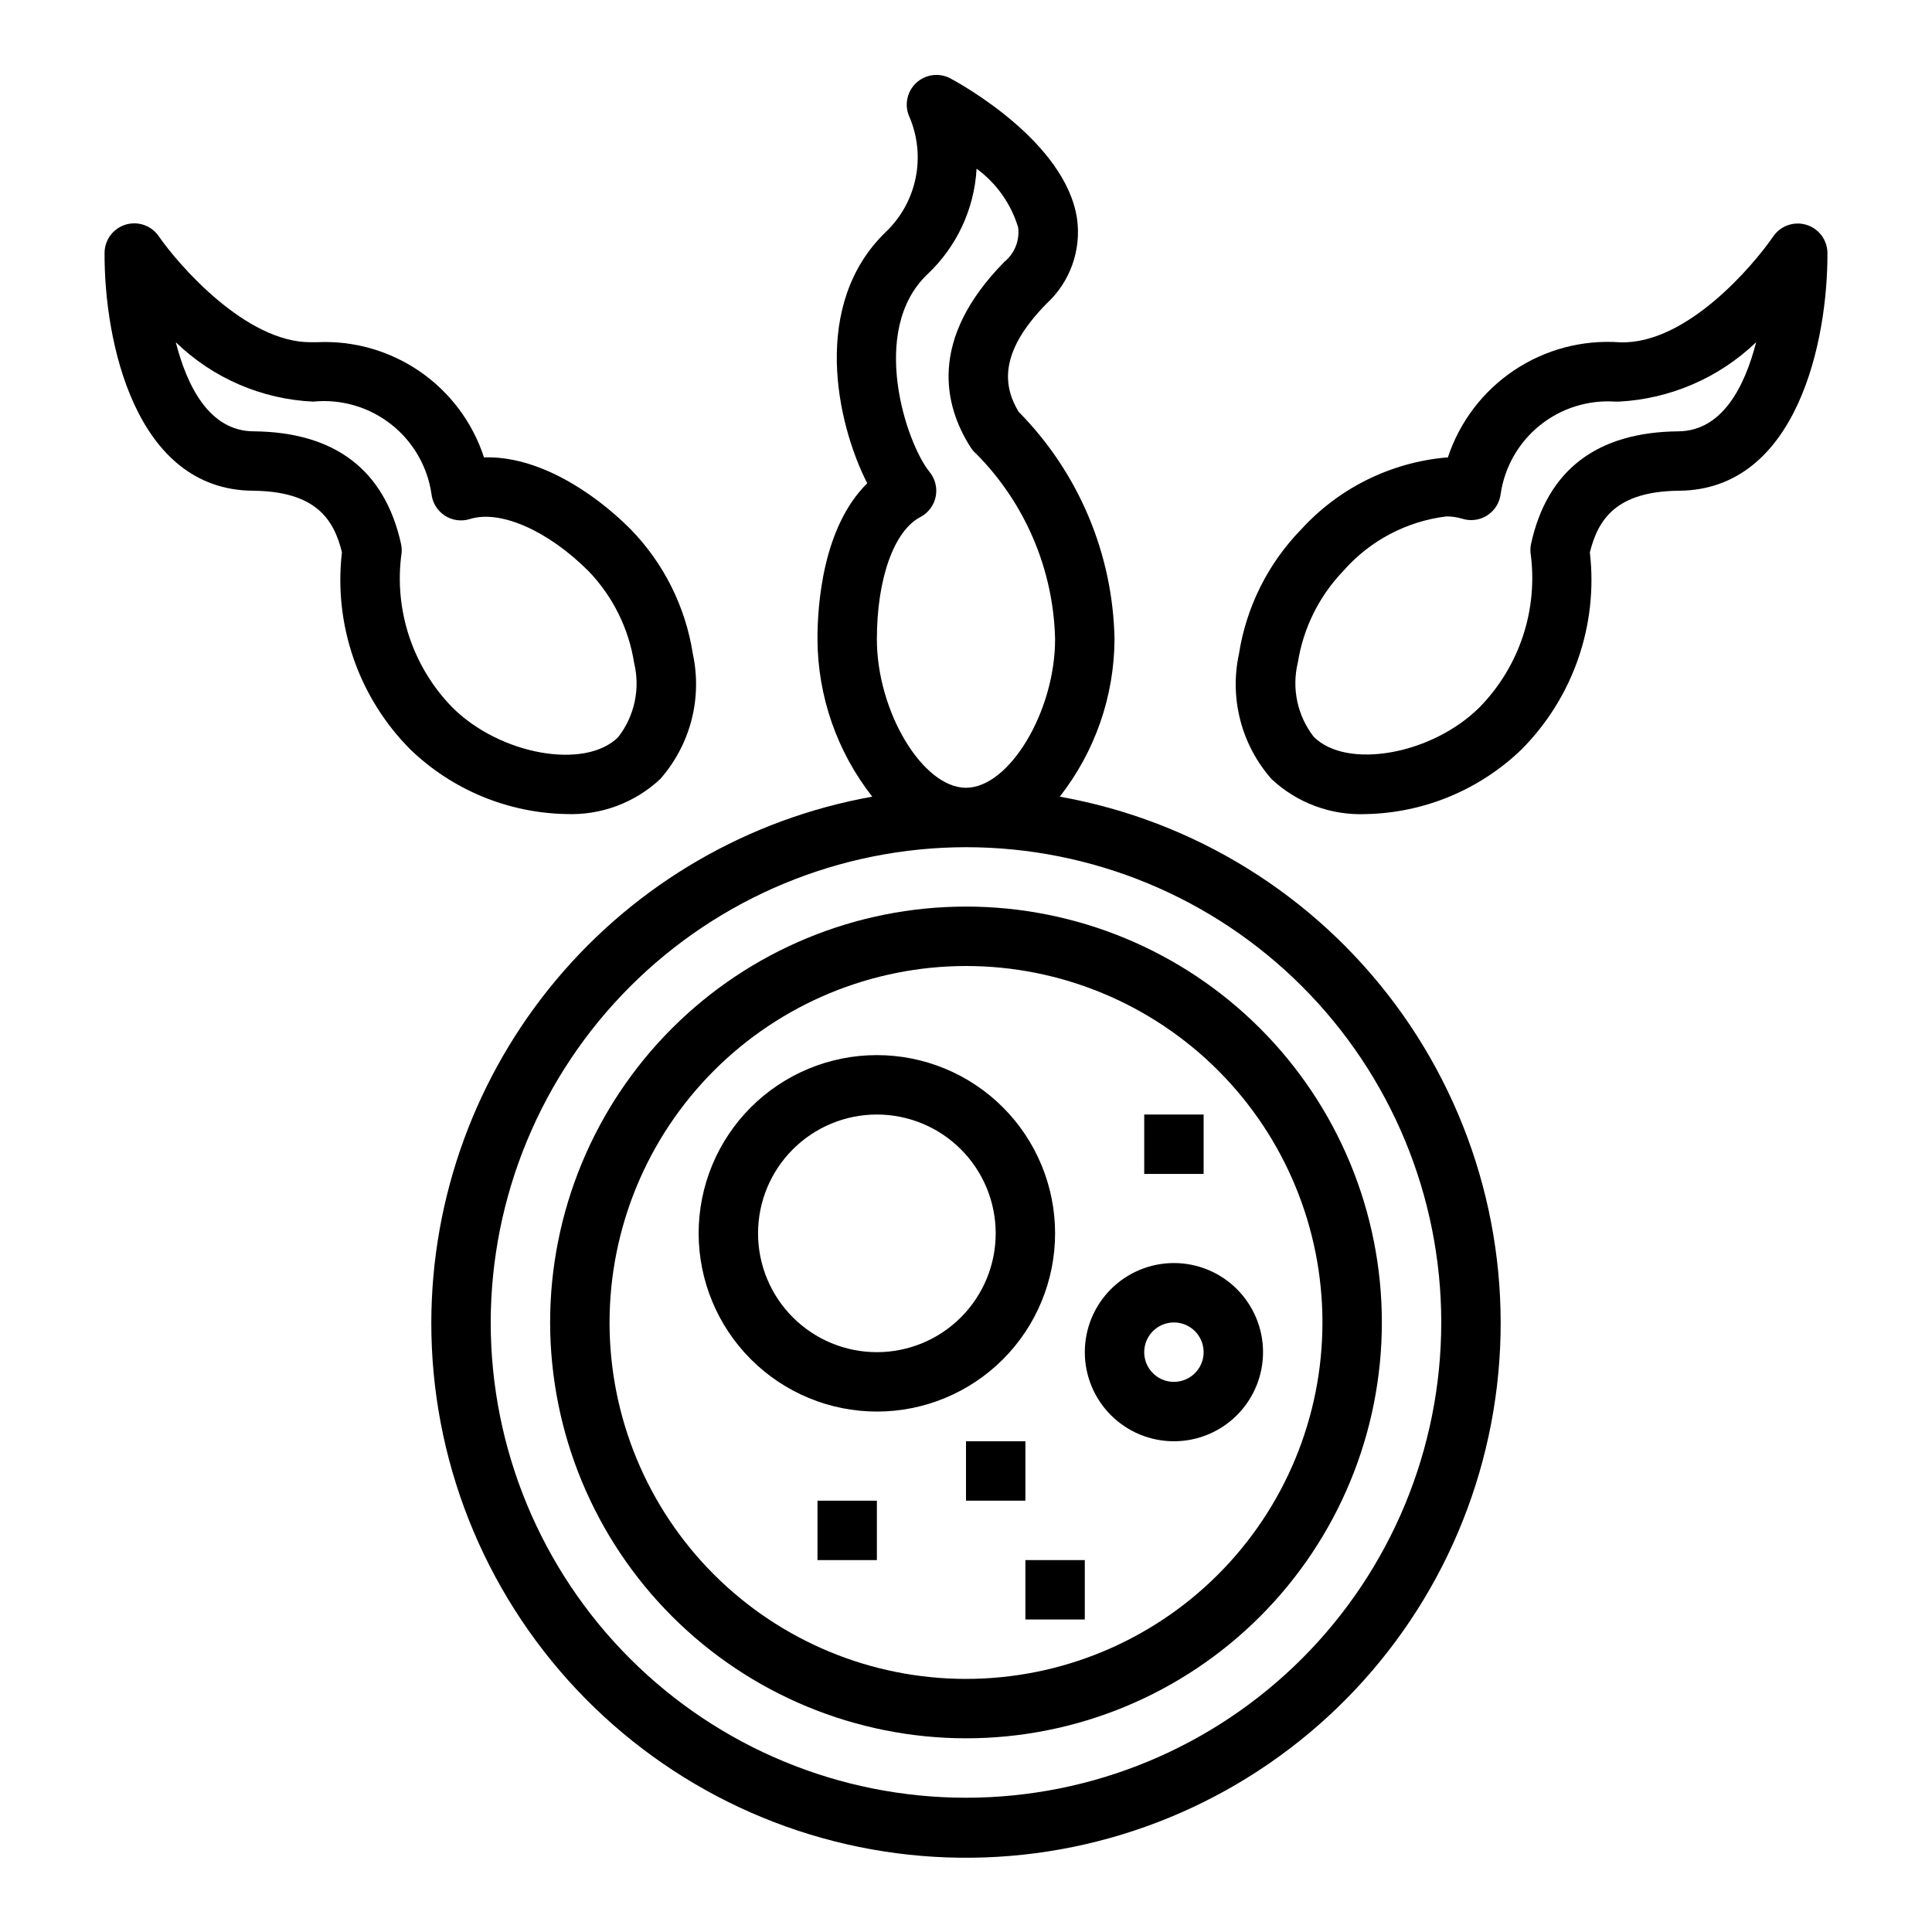
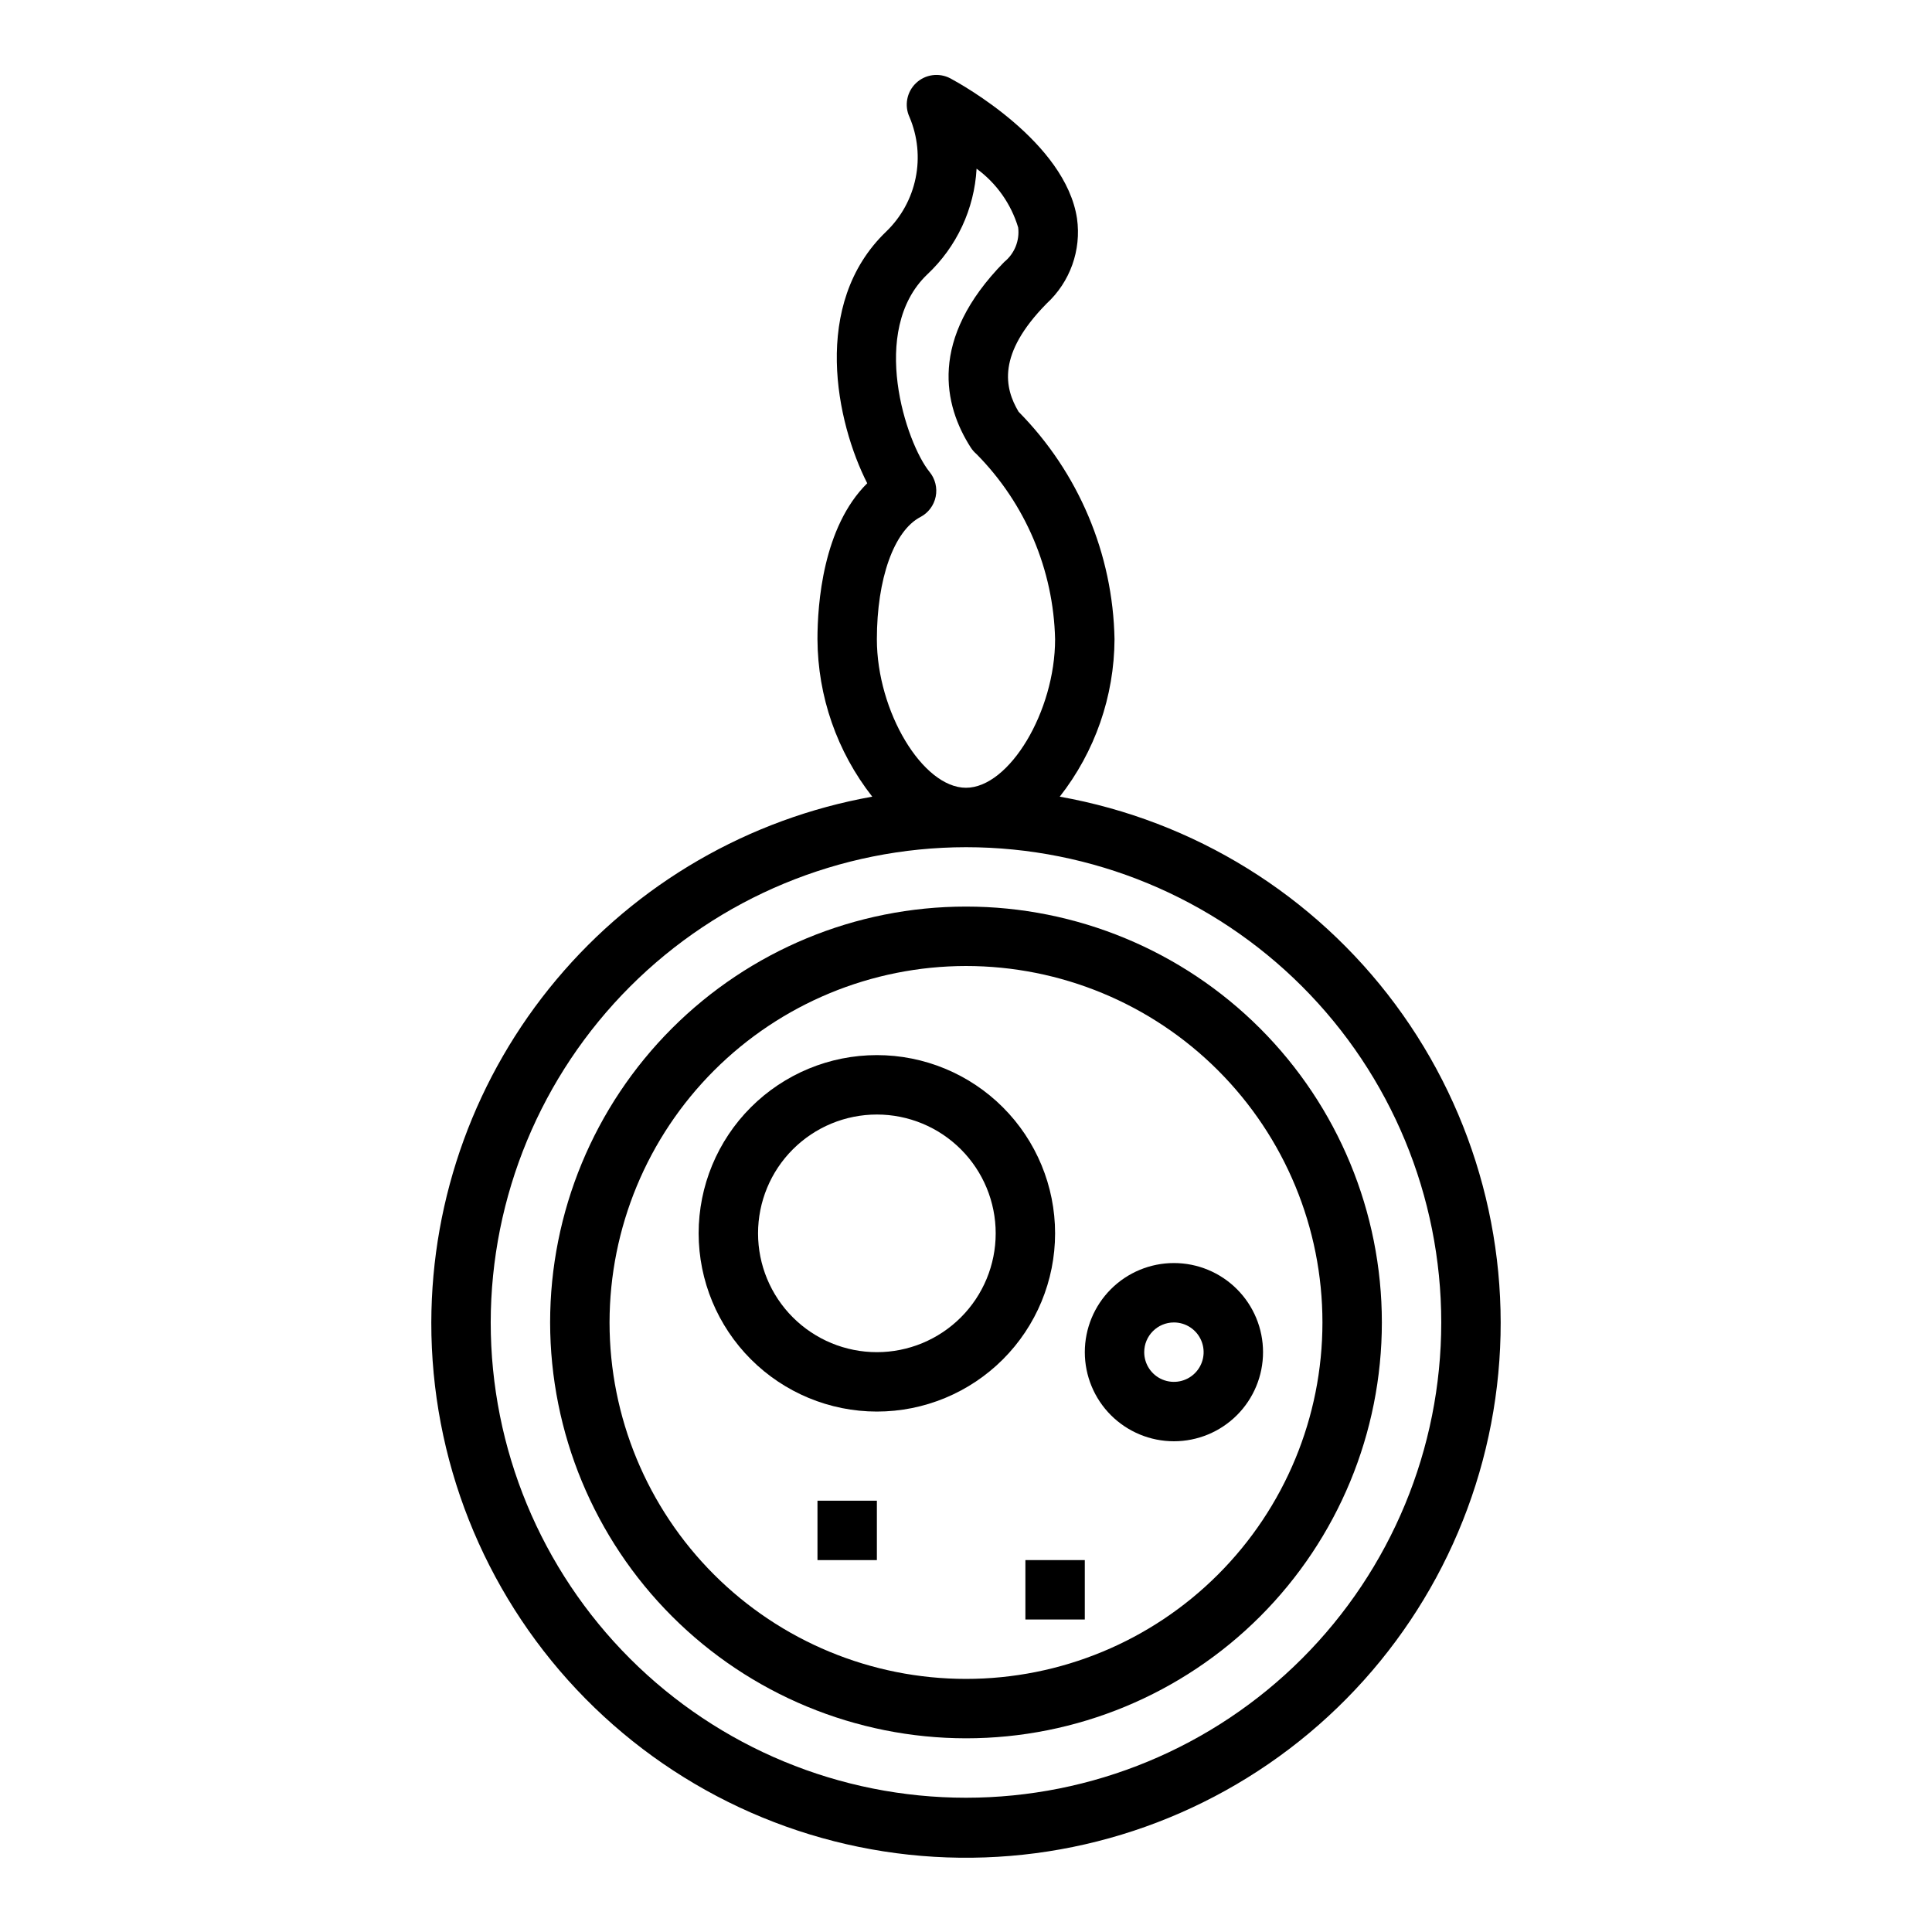
<svg xmlns="http://www.w3.org/2000/svg" fill="#000000" width="800px" height="800px" version="1.1" viewBox="144 144 512 512">
  <g>
    <path d="m400 604.67c29.227 0 57.258-11.613 77.926-32.281s32.281-48.699 32.281-77.93c0-29.227-11.613-57.258-32.281-77.926-20.668-20.668-48.699-32.281-77.926-32.281-29.23 0-57.262 11.613-77.93 32.281-20.668 20.668-32.281 48.699-32.281 77.926 0.031 29.223 11.652 57.234 32.316 77.895 20.66 20.664 48.672 32.285 77.895 32.316zm0-204.67c25.051 0 49.078 9.949 66.793 27.668 17.719 17.715 27.668 41.742 27.668 66.793 0 25.055-9.949 49.082-27.668 66.797-17.715 17.719-41.742 27.668-66.793 27.668-25.055 0-49.082-9.949-66.797-27.668-17.715-17.715-27.668-41.742-27.668-66.797 0.027-25.043 9.988-49.055 27.695-66.766 17.711-17.707 41.723-27.668 66.77-27.695z" />
    <path d="m258.3 494.46c-0.043 36.152 13.734 70.949 38.508 97.277 24.773 26.324 58.672 42.188 94.758 44.336 36.086 2.152 71.629-9.57 99.355-32.77 27.727-23.195 45.539-56.109 49.789-92.008 4.254-35.902-5.379-72.066-26.918-101.1-21.539-29.031-53.359-48.734-88.949-55.07 9.336-11.91 14.445-26.59 14.516-41.723-0.418-22.613-9.523-44.199-25.426-60.285-3.746-6.297-5.754-15.25 7.422-28.66 6.234-5.734 9.25-14.168 8.062-22.555-3.078-20.246-30.457-35.465-33.566-37.133-2.992-1.578-6.66-1.074-9.109 1.262-2.449 2.332-3.137 5.973-1.699 9.035 2.152 5.09 2.715 10.711 1.605 16.121-1.105 5.414-3.828 10.363-7.809 14.195-20.02 19.207-13.168 50.688-5.016 66.691-11.762 11.609-13.188 32.086-13.188 41.328 0.074 15.133 5.18 29.812 14.52 41.723-32.719 5.852-62.34 23.008-83.695 48.477-21.359 25.465-33.094 57.621-33.16 90.855zm118.08-181.05c0-16.012 4.519-28.727 11.523-32.387 2.098-1.098 3.59-3.078 4.062-5.398 0.473-2.316-0.125-4.727-1.621-6.559-6.227-7.629-16.121-37.465-0.645-52.309 7.82-7.312 12.516-17.363 13.105-28.055 5.269 3.856 9.137 9.324 11.02 15.578 0.43 3.484-0.969 6.945-3.699 9.152-20.176 20.539-15.973 38.047-8.895 49.121v0.004c0.434 0.676 0.965 1.281 1.574 1.801 12.941 13.094 20.387 30.645 20.805 49.051 0 19.129-12.137 39.359-23.617 39.359-11.477 0-23.613-20.23-23.613-39.359zm23.617 55.105c33.402 0 65.441 13.27 89.059 36.891 23.621 23.621 36.891 55.656 36.891 89.059 0 33.406-13.27 65.441-36.891 89.062-23.617 23.621-55.656 36.891-89.059 36.891-33.406 0-65.441-13.27-89.062-36.891-23.621-23.621-36.891-55.656-36.891-89.062 0.039-33.391 13.32-65.402 36.934-89.016 23.613-23.613 55.625-36.895 89.02-36.934z" />
    <path d="m376.38 518.08c12.527 0 24.539-4.977 33.398-13.832 8.855-8.859 13.832-20.871 13.832-33.398s-4.977-24.543-13.832-33.398c-8.859-8.859-20.871-13.836-33.398-13.836-12.527 0-24.539 4.977-33.398 13.836-8.859 8.855-13.836 20.871-13.836 33.398 0.016 12.523 4.996 24.527 13.852 33.383 8.852 8.855 20.859 13.836 33.383 13.848zm0-78.719c8.352 0 16.359 3.316 22.266 9.223s9.223 13.914 9.223 22.266c0 8.352-3.316 16.359-9.223 22.266-5.906 5.902-13.914 9.223-22.266 9.223-8.352 0-16.359-3.32-22.266-9.223-5.906-5.906-9.223-13.914-9.223-22.266 0-8.352 3.316-16.359 9.223-22.266s13.914-9.223 22.266-9.223z" />
    <path d="m455.1 525.95c6.266 0 12.27-2.488 16.699-6.914 4.43-4.43 6.918-10.438 6.918-16.699 0-6.266-2.488-12.27-6.918-16.699-4.43-4.43-10.434-6.918-16.699-6.918-6.262 0-12.27 2.488-16.699 6.918-4.426 4.43-6.914 10.434-6.914 16.699 0 6.262 2.488 12.27 6.914 16.699 4.43 4.426 10.438 6.914 16.699 6.914zm0-31.488c3.184 0 6.055 1.918 7.273 4.863 1.219 2.941 0.547 6.324-1.707 8.578-2.25 2.25-5.637 2.922-8.578 1.707-2.941-1.219-4.859-4.09-4.859-7.273 0-4.348 3.523-7.875 7.871-7.875z" />
-     <path d="m400 525.95h15.742v15.742h-15.742z" />
    <path d="m360.64 541.7h15.742v15.742h-15.742z" />
    <path d="m415.74 557.44h15.742v15.742h-15.742z" />
-     <path d="m447.23 439.36h15.742v15.742h-15.742z" />
-     <path d="m311.1 284.23c-9.973-9.973-24.672-19.484-38.832-19.02h-0.004c-3.012-9.246-8.98-17.242-16.988-22.754-8.004-5.516-17.605-8.246-27.312-7.766h-1.746c-16.988 0-34.715-20.23-40.148-28.086v-0.004c-1.957-2.844-5.535-4.082-8.828-3.055-3.297 1.027-5.539 4.078-5.531 7.527-0.109 23.27 8.055 62.73 39.289 62.977 16.91 0.148 21.523 7.793 23.617 16.32l-0.004-0.004c-2.227 19.258 4.438 38.48 18.109 52.223 11.105 10.719 25.855 16.84 41.285 17.141 9.223 0.375 18.207-2.961 24.949-9.266 7.988-9.051 11.199-21.359 8.66-33.156-1.934-12.477-7.707-24.039-16.516-33.078zm-3.258 55.105c-8.777 8.754-31.363 4.723-43.973-7.871l-0.004-0.004c-10.578-10.836-15.539-25.961-13.438-40.957 0.07-0.793 0.02-1.586-0.148-2.363-4.34-19.602-17.5-29.645-39.141-29.836-11.602-0.102-17.531-11.809-20.555-23.617v0.004c9.805 9.508 22.75 15.109 36.395 15.742 7.359-0.738 14.723 1.383 20.562 5.926 5.84 4.547 9.707 11.16 10.797 18.477 0.242 2.356 1.527 4.477 3.5 5.777 1.977 1.301 4.43 1.645 6.688 0.938 8.039-2.519 20.672 3.039 31.441 13.801 6.434 6.688 10.656 15.191 12.09 24.355 1.656 6.844 0.102 14.066-4.219 19.625z" />
-     <path d="m589 274.05c31.234-0.277 39.398-39.738 39.289-62.977h0.004c-0.02-3.441-2.266-6.473-5.555-7.488-3.289-1.012-6.856 0.227-8.805 3.062-5.449 7.926-23.09 28.637-40.582 28.07v0.004c-9.922-0.734-19.809 1.871-28.078 7.402-8.273 5.531-14.461 13.668-17.578 23.117h-0.457c-14.719 1.324-28.41 8.109-38.375 19.02-8.812 9.035-14.594 20.59-16.531 33.062-2.543 11.797 0.668 24.105 8.656 33.156 6.742 6.305 15.727 9.641 24.949 9.266 15.43-0.301 30.18-6.422 41.289-17.137 13.668-13.746 20.332-32.969 18.105-52.227 2.148-8.539 6.762-16.184 23.668-16.332zm-39.25 14.051c-0.164 0.773-0.215 1.57-0.148 2.363 2.09 14.992-2.887 30.109-13.469 40.934-12.594 12.594-35.195 16.633-43.973 7.871-4.336-5.57-5.891-12.82-4.219-19.68 1.441-9.16 5.66-17.652 12.09-24.332 7.008-7.981 16.707-13.102 27.246-14.398 1.422-0.012 2.836 0.188 4.195 0.598 2.246 0.723 4.699 0.395 6.68-0.887 1.984-1.285 3.285-3.387 3.547-5.734 1.066-7.141 4.785-13.617 10.418-18.141 5.629-4.523 12.754-6.758 19.961-6.262h0.945c13.621-0.715 26.531-6.301 36.375-15.742-3.023 11.746-8.949 23.48-20.555 23.617-21.625 0.188-34.785 10.23-39.094 29.793z" />
  </g>
</svg>